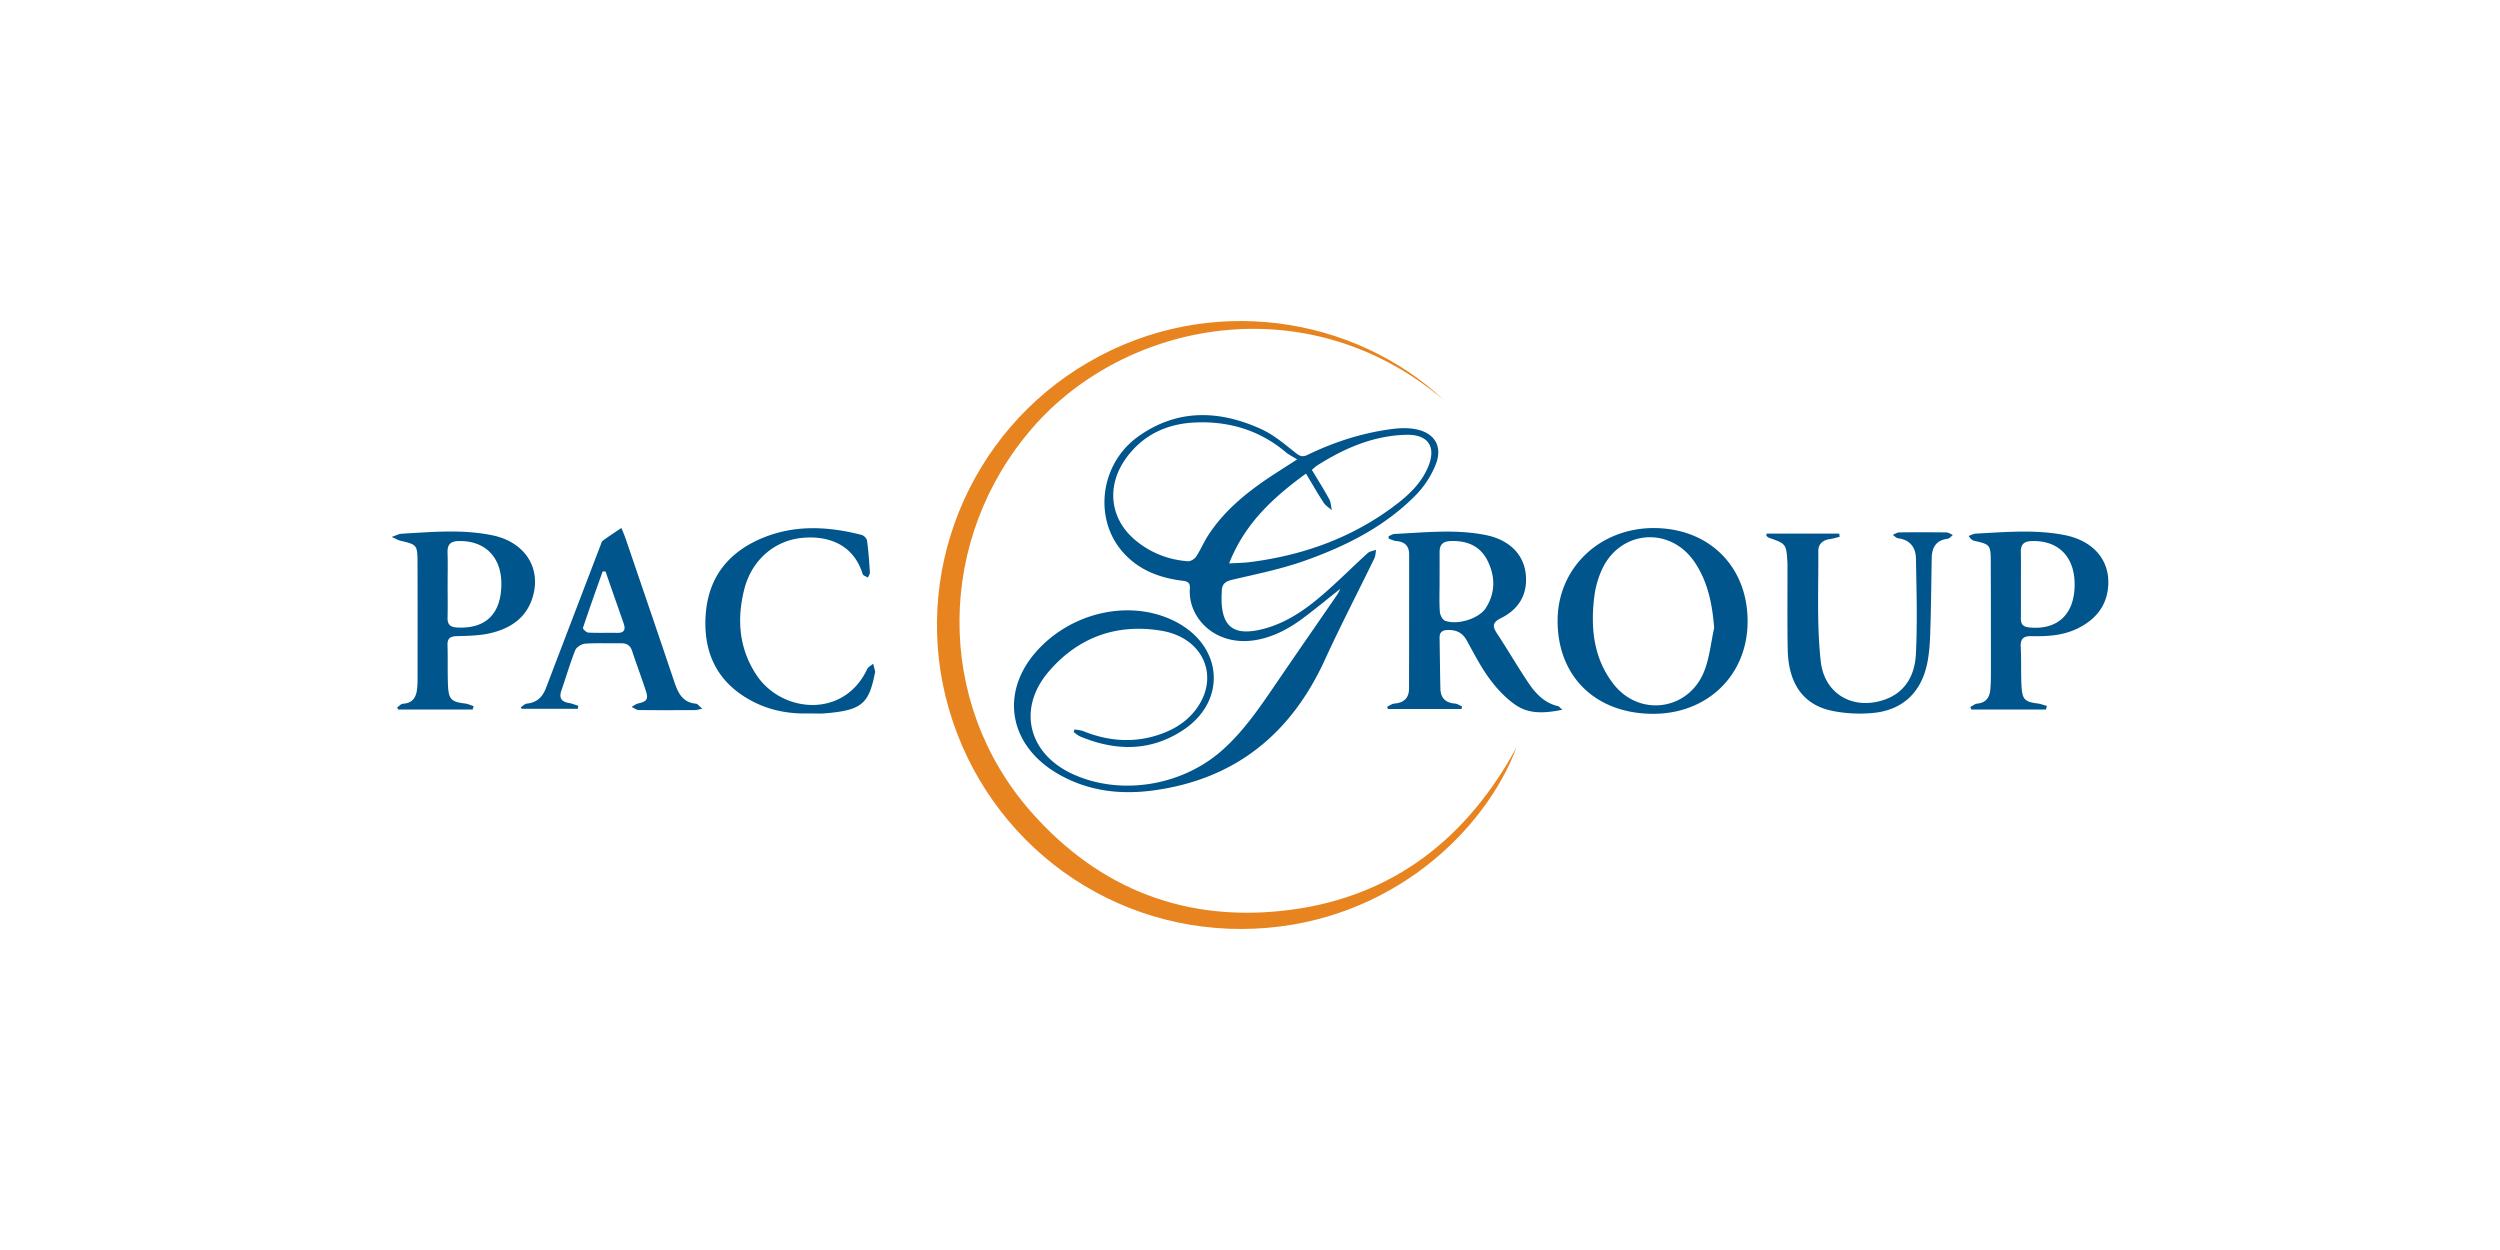
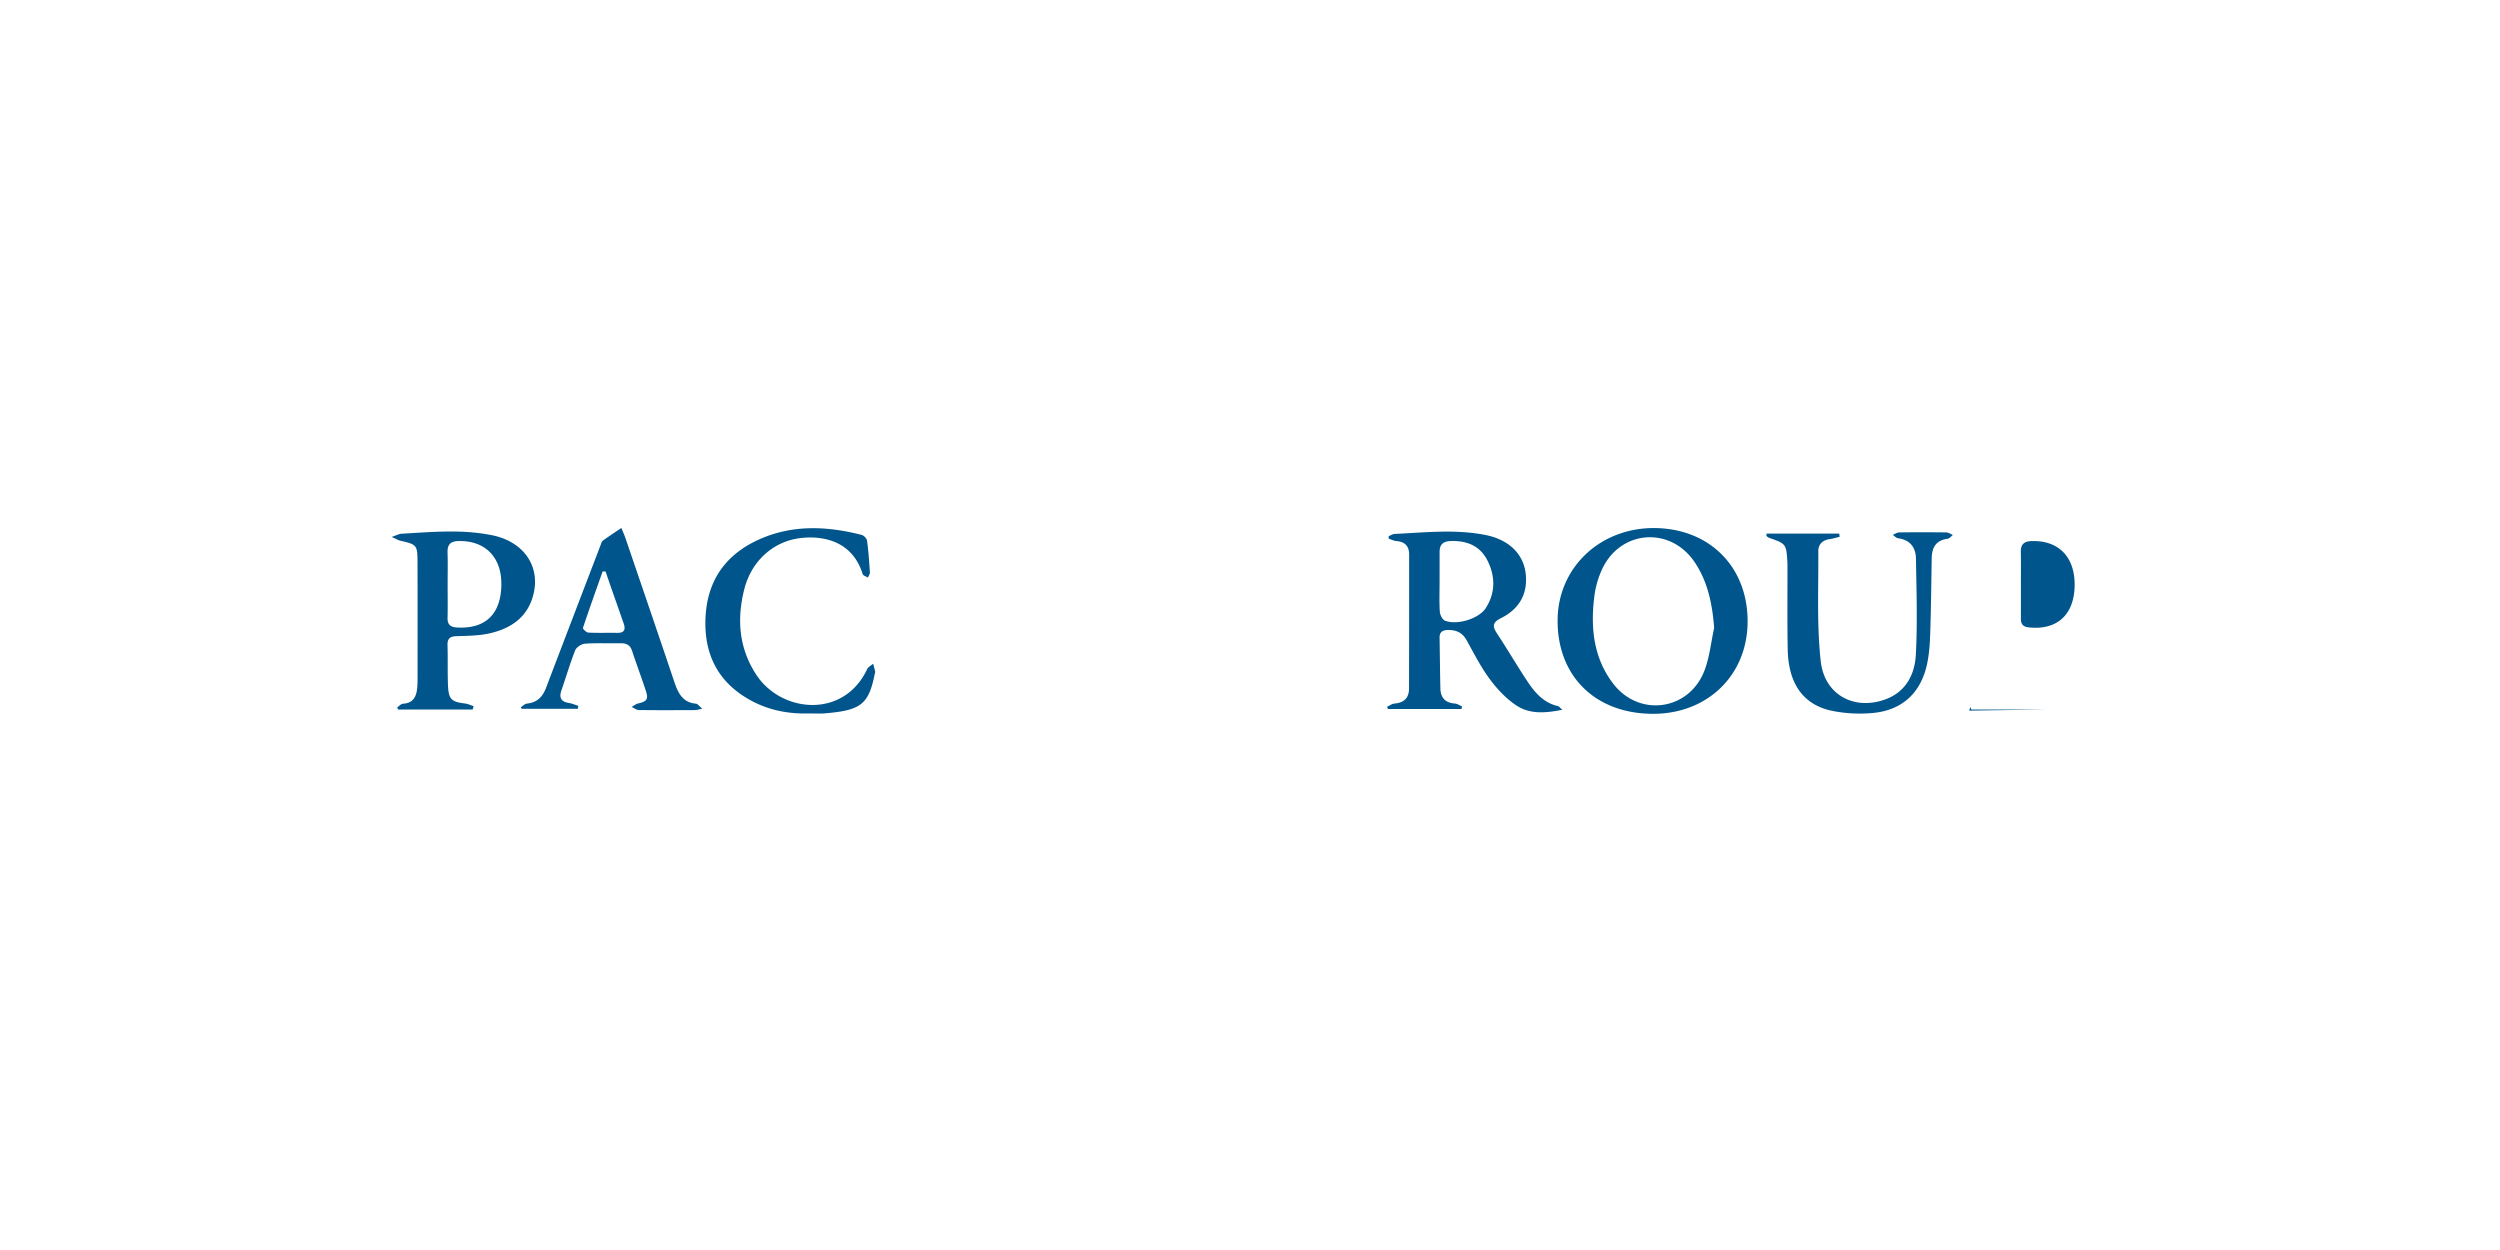
<svg xmlns="http://www.w3.org/2000/svg" viewBox="0 0 300 150">
-   <path fill="#00558C" d="M160.846 70.649c-1.721 1.36-3.162 2.569-4.678 3.675-1.681 1.225-3.52 2.177-5.606 2.503-4.733.739-8.02-2.68-7.778-6.184.044-.632-.169-.87-.83-.948-2.693-.32-5.159-1.224-7.05-3.258-3.735-4.017-2.97-10.739 1.688-14.062 4.686-3.343 9.72-3.17 14.747-.886 1.516.689 2.846 1.832 4.17 2.882.518.41.846.48 1.416.204 3.215-1.556 6.587-2.635 10.135-3.095.887-.115 1.823-.15 2.698.002 2.37.41 3.41 2.05 2.52 4.285a11.345 11.345 0 01-2.41 3.673c-3.715 3.767-8.362 6.094-13.27 7.837-2.814 1-5.775 1.604-8.695 2.283-.857.2-1.29.527-1.291 1.393 0 .144-.013.29-.018.434-.126 3.818 1.386 5.05 5.093 4.06 3.023-.806 5.45-2.653 7.733-4.691 1.593-1.423 3.108-2.936 4.69-4.372.254-.232.678-.277 1.024-.409-.068.346-.065.726-.214 1.033-1.976 4.068-4.064 8.084-5.948 12.194-4.092 8.929-10.82 14.346-20.63 15.657-3.915.524-7.733.074-11.26-1.924-6.332-3.587-7.225-10.428-2.008-15.503 4.469-4.347 11.344-5.458 16.346-2.642 5.387 3.034 5.702 9.422.548 12.825-3.924 2.59-8.112 2.529-12.351.758-.28-.117-.516-.341-.772-.515.032-.11.065-.218.098-.326.356.067.735.08 1.065.212 3.037 1.22 6.11 1.452 9.23.362 1.747-.61 3.265-1.568 4.363-3.094 2.788-3.873.784-8.48-4.217-9.32-5.371-.903-10.01.774-13.548 4.909-3.757 4.39-2.472 9.748 2.743 12.218 5.726 2.712 13.18 1.562 18.085-2.79 2.52-2.235 4.404-4.984 6.284-7.742 2.51-3.68 5.05-7.34 7.576-11.01.077-.11.125-.24.322-.628zm-5.188-15.52c-.586-.367-1.02-.573-1.374-.872-3.148-2.654-6.841-3.736-10.874-3.559-3.368.148-6.256 1.475-8.283 4.288-2.426 3.367-1.938 7.336 1.174 9.887 1.817 1.49 3.92 2.304 6.25 2.478.322.024.797-.271.987-.56.536-.81.909-1.728 1.439-2.544 2.076-3.198 5.017-5.469 8.17-7.504.69-.446 1.384-.89 2.511-1.613zm1.062 1.702c-3.988 2.904-7.357 6.011-9.226 10.78 1.007-.06 1.752-.063 2.485-.156 6.476-.824 12.438-2.97 17.65-6.98 1.531-1.177 2.907-2.526 3.698-4.337 1.083-2.478.104-4.029-2.59-3.962-3.918.096-7.384 1.604-10.644 3.66-.235.148-.434.352-.67.546.723 1.207 1.44 2.337 2.078 3.51.211.389.22.889.321 1.338-.334-.302-.749-.552-.988-.916-.709-1.083-1.35-2.21-2.114-3.483z" />
-   <path fill="#E7841F" d="M173.294 48.037c-16.45-13.944-38.258-9.448-49.318 3.216-11.634 13.322-11.85 32.97-.26 46.156 8.252 9.389 18.808 13.394 31.171 11.767 12.365-1.627 21.183-8.621 27.098-19.495-3.722 9.961-15.06 20.997-31.352 21.754-17.105.795-32.075-10.199-36.764-26.353-4.653-16.028 2.284-33.236 16.775-41.636 14.522-8.419 31.94-5.481 42.65 4.59z" />
-   <path fill="#00558C" d="M187.48 85.167c-2.05.426-3.915.539-5.494-.5-1.233-.81-2.314-1.964-3.202-3.16-1.073-1.444-1.9-3.077-2.778-4.66-.527-.951-1.292-1.286-2.33-1.244-.638.026-.935.299-.925.926.03 2.028.051 4.056.095 6.084.025 1.119.593 1.727 1.738 1.812.296.022.578.226.866.347l-.073.307h-8.819l-.108-.27c.297-.133.587-.358.893-.383 1.138-.092 1.738-.675 1.741-1.806.014-5.36.014-10.722.013-16.084 0-1.003-.51-1.526-1.522-1.606-.318-.026-.626-.193-.938-.295v-.29c.237-.095.472-.262.713-.273 3.649-.17 7.306-.594 10.939.134 2.82.565 4.584 2.323 4.808 4.752.224 2.415-.869 4.165-2.966 5.21-1.06.528-1.06.99-.477 1.871 1.279 1.932 2.44 3.942 3.73 5.866.874 1.306 1.933 2.456 3.579 2.83.114.026.203.164.517.432zm-14.73-15.34c0 1.195-.051 2.393.03 3.582.026.384.316.96.626 1.078 1.476.561 4.083-.247 4.9-1.535 1.161-1.831 1.144-3.796.189-5.69-.896-1.777-2.477-2.404-4.423-2.335-.926.033-1.323.432-1.32 1.317.002 1.195 0 2.39-.002 3.584zM198.237 85.658c-6.872-.069-11.395-4.584-11.323-11.305.066-6.304 5.172-11.083 11.732-10.984 6.614.1 11.164 4.783 11.066 11.385-.096 6.384-4.92 10.968-11.475 10.904zM205.7 75.34c-.227-2.862-.755-5.534-2.353-7.895-2.89-4.27-8.8-3.88-11.047.757a11.05 11.05 0 00-.986 3.415c-.459 3.723-.093 7.35 2.276 10.43 3.13 4.067 9.107 3.216 10.943-1.572.622-1.622.791-3.418 1.167-5.135zM56.722 85.147h-8.939l-.125-.252c.234-.156.461-.435.703-.448 1.21-.067 1.599-.832 1.702-1.87.039-.395.046-.795.046-1.193.002-4.673.01-9.347-.007-14.02-.008-1.953-.105-2.03-2.053-2.476-.256-.059-.492-.21-1.049-.455.596-.202.876-.368 1.164-.384 3.65-.209 7.31-.56 10.935.19 3.879.802 5.893 3.908 4.815 7.44-.784 2.566-2.797 3.811-5.256 4.343-1.26.272-2.586.276-3.886.319-.782.026-1.097.294-1.07 1.1.054 1.629-.013 3.262.063 4.89.076 1.597.443 1.9 2.042 2.09.352.041.688.21 1.031.32l-.116.406zm-3.006-15.03c0 1.337.025 2.673-.009 4.009-.02.837.345 1.133 1.16 1.175 3.407.178 5.266-1.619 5.296-5.181.027-3.283-1.977-5.275-5.147-5.193-.994.026-1.341.45-1.31 1.399.042 1.262.01 2.527.01 3.791zM245.504 85.145h-8.941l-.124-.302c.278-.143.546-.383.835-.411 1.02-.1 1.464-.71 1.559-1.641.061-.611.077-1.23.077-1.844 0-4.567 0-9.133-.02-13.699-.008-1.833-.13-1.944-1.942-2.34-.249-.055-.475-.214-.707-.595.278-.096.552-.263.833-.278 3.543-.181 7.09-.515 10.618.162 3.426.657 5.458 2.927 5.3 5.988-.13 2.487-1.492 4.153-3.678 5.228-1.75.86-3.63.965-5.518.925-.985-.02-1.364.301-1.308 1.316.09 1.626-.001 3.263.108 4.887.096 1.424.474 1.698 1.9 1.872.386.047.76.198 1.139.302l-.131.43zm-2.995-14.912c0 1.336.006 2.673-.003 4.01-.004.65.26.97.948 1.044 3.324.356 5.383-1.442 5.498-4.846.12-3.52-1.854-5.614-5.141-5.512-.905.028-1.33.367-1.311 1.294.027 1.336.007 2.673.009 4.01zM211.99 64.034h8.72l.046.381c-.393.094-.781.224-1.18.276-.855.11-1.384.627-1.379 1.424.03 4.41-.191 8.856.289 13.222.445 4.05 4.01 5.93 7.71 4.605 2.518-.901 3.583-3.012 3.707-5.41.199-3.821.075-7.662.012-11.493-.021-1.326-.688-2.26-2.141-2.445-.229-.029-.43-.27-.644-.413.261-.102.52-.29.783-.293 1.882-.024 3.765-.024 5.648.003.262.004.522.2.784.306-.212.158-.409.428-.636.457-1.4.175-1.88 1.053-1.903 2.332-.052 2.968-.08 5.937-.176 8.903-.041 1.26-.116 2.54-.377 3.769-.739 3.472-2.965 5.554-6.477 5.895a16.854 16.854 0 01-4.851-.237c-3.509-.699-5.317-3.246-5.398-7.372-.061-3.15-.024-6.302-.032-9.454 0-.362.013-.725-.01-1.086-.127-2.116-.17-2.166-2.188-2.86-.125-.042-.224-.157-.336-.238l.03-.272zM74.565 63.355c.195.485.37.868.504 1.265 1.952 5.72 3.909 11.438 5.836 17.166.45 1.335.975 2.511 2.618 2.657.195.018.369.284.76.605-.499.094-.695.163-.892.163-2.246.01-4.491.022-6.736-.008-.288-.004-.572-.24-.858-.368.254-.143.492-.351.764-.415 1.092-.257 1.277-.508.92-1.589-.52-1.58-1.109-3.139-1.628-4.72-.234-.713-.693-.935-1.395-.921-1.412.027-2.83-.048-4.235.05-.425.03-1.042.407-1.19.777-.63 1.576-1.1 3.216-1.66 4.82-.318.909-.026 1.373.91 1.523.38.06.742.225 1.113.343l-.056.35h-6.731l-.119-.177c.247-.155.483-.42.742-.445 1.203-.115 1.88-.807 2.288-1.877 2.178-5.714 4.363-11.426 6.55-17.138.072-.191.132-.434.28-.542.662-.487 1.354-.935 2.215-1.519zm-1.896 5.23l-.35-.018c-.8 2.257-1.61 4.51-2.364 6.782-.038.113.405.55.638.561 1.153.06 2.311.012 3.467.034.815.015 1.043-.36.793-1.087-.446-1.297-.906-2.59-1.357-3.885-.278-.795-.552-1.592-.827-2.388zM97.11 85.612c-2.395.076-4.702-.346-6.829-1.463-4.149-2.178-5.898-5.722-5.603-10.31.287-4.453 2.63-7.495 6.687-9.223 3.944-1.68 7.987-1.46 12.036-.426.266.068.61.432.645.695.17 1.254.258 2.52.34 3.785.014.208-.15.427-.232.641-.218-.138-.577-.232-.635-.42-1.212-3.938-4.668-4.623-7.365-4.333-3.275.352-5.962 2.694-6.837 6.14-.917 3.617-.65 7.133 1.477 10.328 3.012 4.524 10.455 5.242 13.263-.724.129-.272.478-.441.724-.658.08.315.167.63.239.947.014.065-.023.141-.037.212-.734 3.716-1.636 4.442-6.027 4.802-.611.05-1.23.007-1.846.007z" />
+   <path fill="#00558C" d="M187.48 85.167c-2.05.426-3.915.539-5.494-.5-1.233-.81-2.314-1.964-3.202-3.16-1.073-1.444-1.9-3.077-2.778-4.66-.527-.951-1.292-1.286-2.33-1.244-.638.026-.935.299-.925.926.03 2.028.051 4.056.095 6.084.025 1.119.593 1.727 1.738 1.812.296.022.578.226.866.347l-.073.307h-8.819l-.108-.27c.297-.133.587-.358.893-.383 1.138-.092 1.738-.675 1.741-1.806.014-5.36.014-10.722.013-16.084 0-1.003-.51-1.526-1.522-1.606-.318-.026-.626-.193-.938-.295v-.29c.237-.095.472-.262.713-.273 3.649-.17 7.306-.594 10.939.134 2.82.565 4.584 2.323 4.808 4.752.224 2.415-.869 4.165-2.966 5.21-1.06.528-1.06.99-.477 1.871 1.279 1.932 2.44 3.942 3.73 5.866.874 1.306 1.933 2.456 3.579 2.83.114.026.203.164.517.432zm-14.73-15.34c0 1.195-.051 2.393.03 3.582.026.384.316.96.626 1.078 1.476.561 4.083-.247 4.9-1.535 1.161-1.831 1.144-3.796.189-5.69-.896-1.777-2.477-2.404-4.423-2.335-.926.033-1.323.432-1.32 1.317.002 1.195 0 2.39-.002 3.584zM198.237 85.658c-6.872-.069-11.395-4.584-11.323-11.305.066-6.304 5.172-11.083 11.732-10.984 6.614.1 11.164 4.783 11.066 11.385-.096 6.384-4.92 10.968-11.475 10.904zM205.7 75.34c-.227-2.862-.755-5.534-2.353-7.895-2.89-4.27-8.8-3.88-11.047.757a11.05 11.05 0 00-.986 3.415c-.459 3.723-.093 7.35 2.276 10.43 3.13 4.067 9.107 3.216 10.943-1.572.622-1.622.791-3.418 1.167-5.135zM56.722 85.147h-8.939l-.125-.252c.234-.156.461-.435.703-.448 1.21-.067 1.599-.832 1.702-1.87.039-.395.046-.795.046-1.193.002-4.673.01-9.347-.007-14.02-.008-1.953-.105-2.03-2.053-2.476-.256-.059-.492-.21-1.049-.455.596-.202.876-.368 1.164-.384 3.65-.209 7.31-.56 10.935.19 3.879.802 5.893 3.908 4.815 7.44-.784 2.566-2.797 3.811-5.256 4.343-1.26.272-2.586.276-3.886.319-.782.026-1.097.294-1.07 1.1.054 1.629-.013 3.262.063 4.89.076 1.597.443 1.9 2.042 2.09.352.041.688.21 1.031.32l-.116.406zm-3.006-15.03c0 1.337.025 2.673-.009 4.009-.02.837.345 1.133 1.16 1.175 3.407.178 5.266-1.619 5.296-5.181.027-3.283-1.977-5.275-5.147-5.193-.994.026-1.341.45-1.31 1.399.042 1.262.01 2.527.01 3.791zM245.504 85.145h-8.941l-.124-.302l-.131.43zm-2.995-14.912c0 1.336.006 2.673-.003 4.01-.004.65.26.97.948 1.044 3.324.356 5.383-1.442 5.498-4.846.12-3.52-1.854-5.614-5.141-5.512-.905.028-1.33.367-1.311 1.294.027 1.336.007 2.673.009 4.01zM211.99 64.034h8.72l.046.381c-.393.094-.781.224-1.18.276-.855.11-1.384.627-1.379 1.424.03 4.41-.191 8.856.289 13.222.445 4.05 4.01 5.93 7.71 4.605 2.518-.901 3.583-3.012 3.707-5.41.199-3.821.075-7.662.012-11.493-.021-1.326-.688-2.26-2.141-2.445-.229-.029-.43-.27-.644-.413.261-.102.52-.29.783-.293 1.882-.024 3.765-.024 5.648.003.262.004.522.2.784.306-.212.158-.409.428-.636.457-1.4.175-1.88 1.053-1.903 2.332-.052 2.968-.08 5.937-.176 8.903-.041 1.26-.116 2.54-.377 3.769-.739 3.472-2.965 5.554-6.477 5.895a16.854 16.854 0 01-4.851-.237c-3.509-.699-5.317-3.246-5.398-7.372-.061-3.15-.024-6.302-.032-9.454 0-.362.013-.725-.01-1.086-.127-2.116-.17-2.166-2.188-2.86-.125-.042-.224-.157-.336-.238l.03-.272zM74.565 63.355c.195.485.37.868.504 1.265 1.952 5.72 3.909 11.438 5.836 17.166.45 1.335.975 2.511 2.618 2.657.195.018.369.284.76.605-.499.094-.695.163-.892.163-2.246.01-4.491.022-6.736-.008-.288-.004-.572-.24-.858-.368.254-.143.492-.351.764-.415 1.092-.257 1.277-.508.92-1.589-.52-1.58-1.109-3.139-1.628-4.72-.234-.713-.693-.935-1.395-.921-1.412.027-2.83-.048-4.235.05-.425.03-1.042.407-1.19.777-.63 1.576-1.1 3.216-1.66 4.82-.318.909-.026 1.373.91 1.523.38.06.742.225 1.113.343l-.056.35h-6.731l-.119-.177c.247-.155.483-.42.742-.445 1.203-.115 1.88-.807 2.288-1.877 2.178-5.714 4.363-11.426 6.55-17.138.072-.191.132-.434.28-.542.662-.487 1.354-.935 2.215-1.519zm-1.896 5.23l-.35-.018c-.8 2.257-1.61 4.51-2.364 6.782-.038.113.405.55.638.561 1.153.06 2.311.012 3.467.034.815.015 1.043-.36.793-1.087-.446-1.297-.906-2.59-1.357-3.885-.278-.795-.552-1.592-.827-2.388zM97.11 85.612c-2.395.076-4.702-.346-6.829-1.463-4.149-2.178-5.898-5.722-5.603-10.31.287-4.453 2.63-7.495 6.687-9.223 3.944-1.68 7.987-1.46 12.036-.426.266.068.61.432.645.695.17 1.254.258 2.52.34 3.785.014.208-.15.427-.232.641-.218-.138-.577-.232-.635-.42-1.212-3.938-4.668-4.623-7.365-4.333-3.275.352-5.962 2.694-6.837 6.14-.917 3.617-.65 7.133 1.477 10.328 3.012 4.524 10.455 5.242 13.263-.724.129-.272.478-.441.724-.658.08.315.167.63.239.947.014.065-.023.141-.037.212-.734 3.716-1.636 4.442-6.027 4.802-.611.05-1.23.007-1.846.007z" />
</svg>